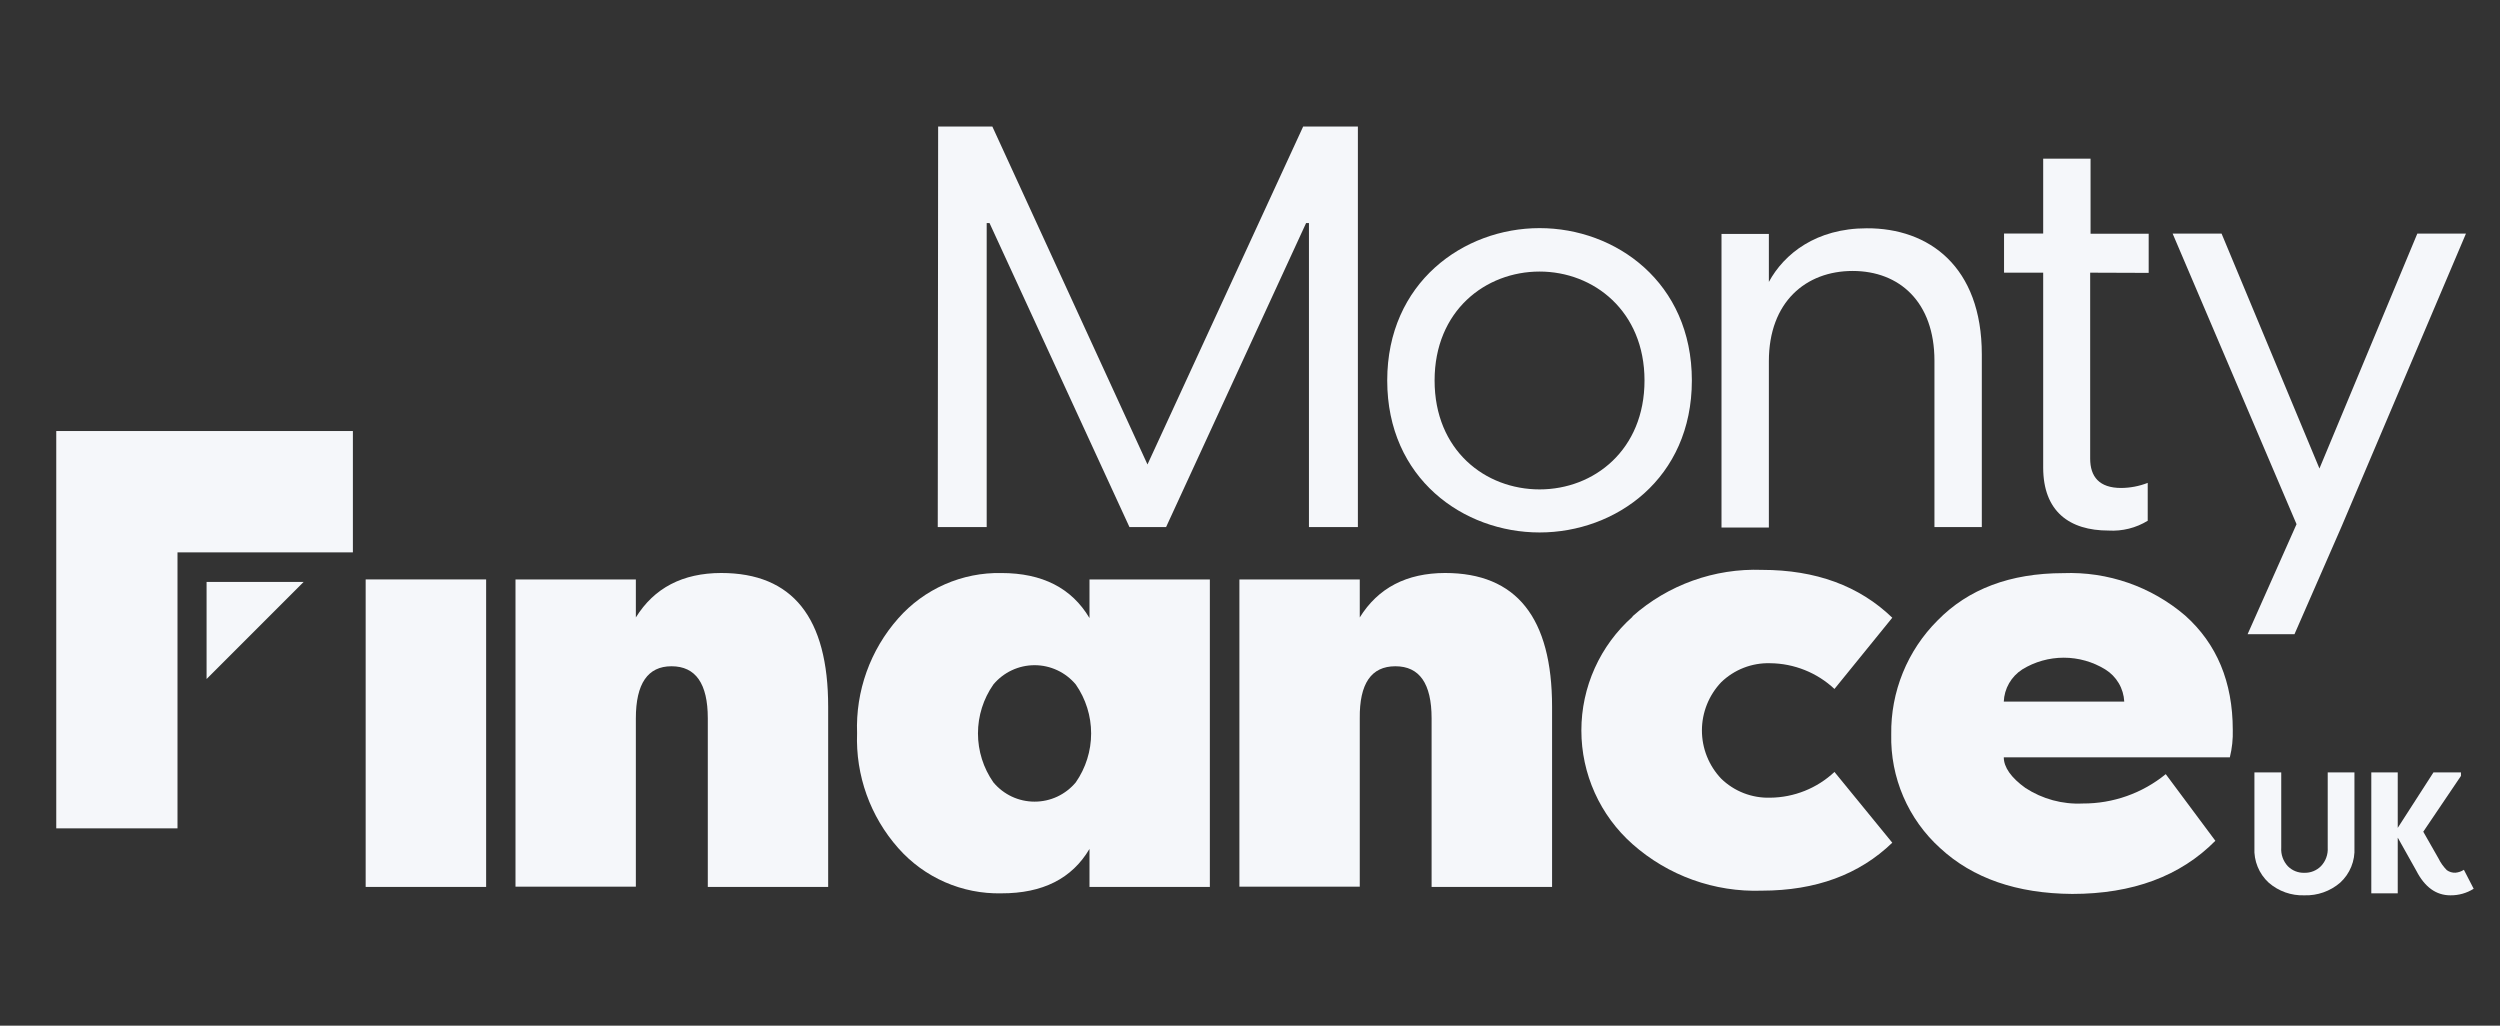
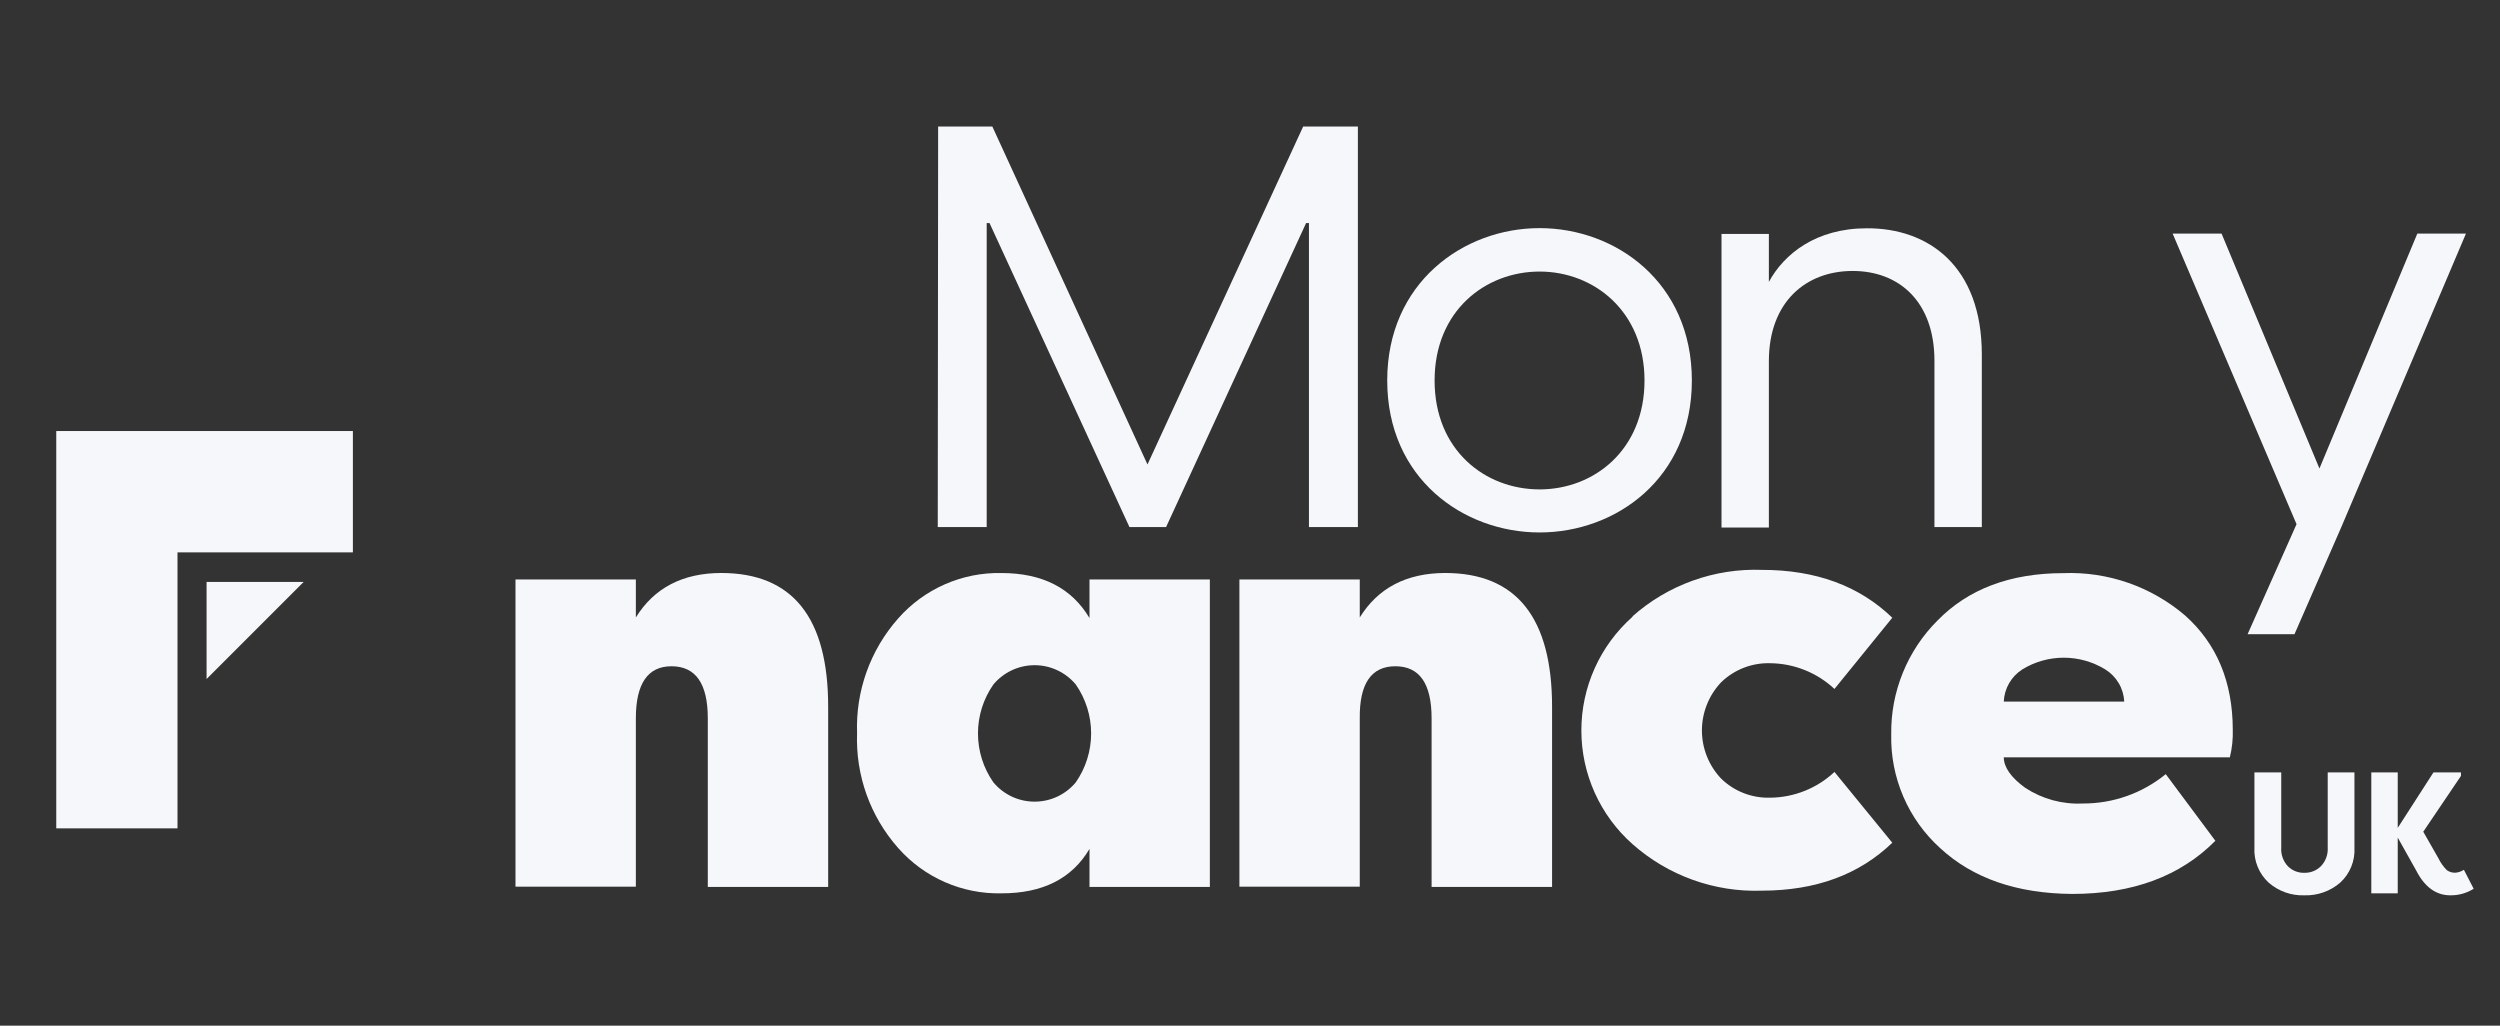
<svg xmlns="http://www.w3.org/2000/svg" width="117" height="48" viewBox="0 0 117 48" fill="none">
  <rect x="0" y="0" width="117" height="48" fill="#333333" stroke="none" />
  <g clip-path="url(#clip0_524_21671)">
    <g clip-path="url(#clip1_524_21671)">
-       <path d="M22.751 27.117H17.113V41.508H22.751V27.117Z" fill="#F5F7FA" />
      <path d="M33.125 33.618C33.125 31.993 32.558 31.181 31.426 31.181C30.317 31.181 29.758 31.992 29.758 33.618V41.495H24.125V27.119H29.758V28.896C30.616 27.513 31.948 26.82 33.752 26.816C37.093 26.816 38.761 28.905 38.758 33.082V41.509H33.125V33.618Z" fill="#F5F7FA" />
      <path d="M50.988 39.729C50.17 41.118 48.796 41.811 46.866 41.808C45.956 41.828 45.053 41.648 44.219 41.283C43.385 40.917 42.641 40.374 42.039 39.692C40.729 38.214 40.038 36.289 40.111 34.315C40.038 32.342 40.729 30.416 42.039 28.938C42.641 28.255 43.385 27.712 44.218 27.346C45.052 26.979 45.956 26.799 46.866 26.818C48.781 26.818 50.154 27.52 50.988 28.924V27.12H56.621V41.51H50.988V39.729ZM46.49 36.614C46.726 36.897 47.021 37.124 47.354 37.281C47.687 37.437 48.051 37.517 48.419 37.517C48.787 37.517 49.15 37.437 49.483 37.281C49.816 37.124 50.111 36.897 50.347 36.614C50.814 35.942 51.065 35.143 51.065 34.324C51.065 33.506 50.814 32.707 50.347 32.034C50.111 31.752 49.816 31.524 49.483 31.368C49.15 31.212 48.787 31.131 48.419 31.131C48.051 31.131 47.687 31.212 47.354 31.368C47.021 31.524 46.726 31.752 46.49 32.034C46.021 32.706 45.769 33.505 45.769 34.324C45.769 35.144 46.021 35.943 46.49 36.614Z" fill="#F5F7FA" />
      <path d="M66.999 33.618C66.999 31.993 66.434 31.181 65.304 31.181C64.175 31.181 63.619 31.993 63.637 33.618V41.495H58.004V27.119H63.637V28.896C64.495 27.513 65.827 26.82 67.631 26.816C70.968 26.816 72.637 28.905 72.637 33.082V41.509H66.999V33.618Z" fill="#F5F7FA" />
      <path d="M76.404 28.841C78.069 27.367 80.237 26.59 82.459 26.67C84.978 26.67 87.011 27.416 88.559 28.909L85.853 32.243C85.036 31.479 83.962 31.049 82.844 31.039C82.422 31.026 82.002 31.099 81.609 31.251C81.215 31.404 80.856 31.634 80.553 31.927C79.974 32.536 79.65 33.345 79.65 34.185C79.65 35.026 79.974 35.834 80.553 36.443C80.856 36.737 81.215 36.967 81.609 37.12C82.002 37.272 82.422 37.344 82.844 37.332C83.962 37.322 85.036 36.892 85.853 36.127L88.559 39.439C87.011 40.932 84.978 41.68 82.459 41.683C80.236 41.761 78.069 40.982 76.404 39.507C75.651 38.84 75.047 38.021 74.635 37.104C74.221 36.186 74.008 35.192 74.008 34.185C74.008 33.179 74.221 32.185 74.635 31.267C75.047 30.35 75.651 29.53 76.404 28.863V28.841Z" fill="#F5F7FA" />
      <path d="M90.8 39.692C90.058 39.022 89.47 38.199 89.075 37.281C88.68 36.362 88.487 35.37 88.51 34.37C88.495 33.382 88.68 32.401 89.052 31.485C89.424 30.569 89.976 29.737 90.676 29.039C92.117 27.564 94.079 26.826 96.561 26.823C98.644 26.742 100.68 27.451 102.264 28.806C103.748 30.131 104.491 31.914 104.494 34.155C104.507 34.588 104.461 35.021 104.357 35.442H93.777C93.777 35.9 94.116 36.395 94.789 36.876C95.584 37.395 96.524 37.65 97.473 37.604C98.888 37.611 100.261 37.125 101.357 36.23L103.679 39.349C102.039 41.007 99.805 41.836 96.978 41.836C94.386 41.817 92.326 41.103 90.8 39.692ZM94.642 31.329C94.388 31.492 94.176 31.715 94.025 31.977C93.874 32.239 93.789 32.534 93.777 32.836H99.415C99.4 32.532 99.312 32.235 99.157 31.973C99.002 31.71 98.786 31.489 98.526 31.329C97.942 30.97 97.27 30.78 96.584 30.78C95.898 30.78 95.226 30.97 94.642 31.329Z" fill="#F5F7FA" />
      <path d="M8.307 20.172H2.633V25.851V38.767H8.307V25.851H16.515V20.172H8.307Z" fill="#F5F7FA" />
      <path d="M14.211 27.234H11.523H9.668V29.094V31.778" fill="#F5F7FA" />
      <path d="M43.905 5.922H46.442L53.702 21.737L60.988 5.922H63.549V24.668H61.259V10.438H61.126L54.572 24.668H52.859L46.309 10.438H46.177V24.668H43.887L43.905 5.922Z" fill="#F5F7FA" />
      <path d="M64.922 17.807C64.922 13.227 68.49 10.676 72.053 10.676C75.616 10.676 79.179 13.213 79.179 17.807C79.179 22.401 75.616 24.919 72.053 24.919C68.49 24.919 64.922 22.401 64.922 17.807ZM76.963 17.807C76.963 14.56 74.586 12.709 72.053 12.709C69.52 12.709 67.139 14.541 67.139 17.807C67.139 21.072 69.502 22.904 72.053 22.904C74.604 22.904 76.963 21.054 76.963 17.807Z" fill="#F5F7FA" />
      <path d="M92.749 16.587V24.666H90.532V16.881C90.532 14.133 88.893 12.681 86.704 12.681C84.514 12.681 82.783 14.133 82.783 16.903V24.689H80.566V10.949H82.783V13.194C83.498 11.874 85 10.684 87.363 10.684C90.267 10.67 92.749 12.47 92.749 16.587Z" fill="#F5F7FA" />
-       <path d="M97.82 12.761V21.463C97.82 22.306 98.241 22.837 99.271 22.837C99.696 22.834 100.117 22.753 100.513 22.599V24.372C99.963 24.708 99.324 24.868 98.681 24.83C96.849 24.83 95.621 23.937 95.621 21.876V12.761H93.789V10.93H95.621V7.426H97.838V10.939H100.558V12.771L97.82 12.761Z" fill="#F5F7FA" />
      <path d="M115.406 10.934L109.571 24.674L107.382 29.68H105.188L107.478 24.532L101.68 10.934H103.97L108.55 21.926L113.13 10.934H115.406Z" fill="#F5F7FA" />
      <path d="M110.188 36.148V39.67C110.205 39.976 110.154 40.282 110.038 40.566C109.923 40.849 109.745 41.104 109.519 41.31C109.054 41.71 108.456 41.921 107.843 41.901C107.232 41.922 106.637 41.711 106.176 41.31C105.95 41.103 105.773 40.849 105.658 40.565C105.542 40.282 105.49 39.976 105.507 39.67V36.148H106.762V39.67C106.751 39.829 106.773 39.988 106.827 40.138C106.881 40.288 106.964 40.425 107.073 40.541C107.174 40.642 107.294 40.721 107.426 40.774C107.559 40.826 107.7 40.852 107.843 40.847C107.987 40.851 108.13 40.826 108.264 40.772C108.398 40.719 108.52 40.638 108.621 40.536C108.731 40.421 108.815 40.285 108.869 40.136C108.924 39.987 108.947 39.829 108.937 39.67V36.148H110.188Z" fill="#F5F7FA" />
      <path d="M112.214 39.222V41.809H110.977V36.148H112.214V38.745L113.886 36.148H115.173V36.313L113.409 38.924L114.124 40.179C114.222 40.381 114.354 40.565 114.513 40.724C114.63 40.808 114.772 40.85 114.916 40.843C115.057 40.83 115.192 40.783 115.31 40.706L115.768 41.594C115.442 41.8 115.063 41.906 114.678 41.901C114.009 41.901 113.478 41.516 113.084 40.751L112.219 39.208L112.214 39.222Z" fill="#F5F7FA" />
    </g>
  </g>
  <defs>
    <clipPath id="clip0_524_21671">
      <rect width="116" height="47" fill="white" transform="translate(0.969 0.5)" />
    </clipPath>
    <clipPath id="clip1_524_21671">
      <rect width="116" height="47" fill="white" transform="translate(0.969 0.5)" />
    </clipPath>
  </defs>
</svg>